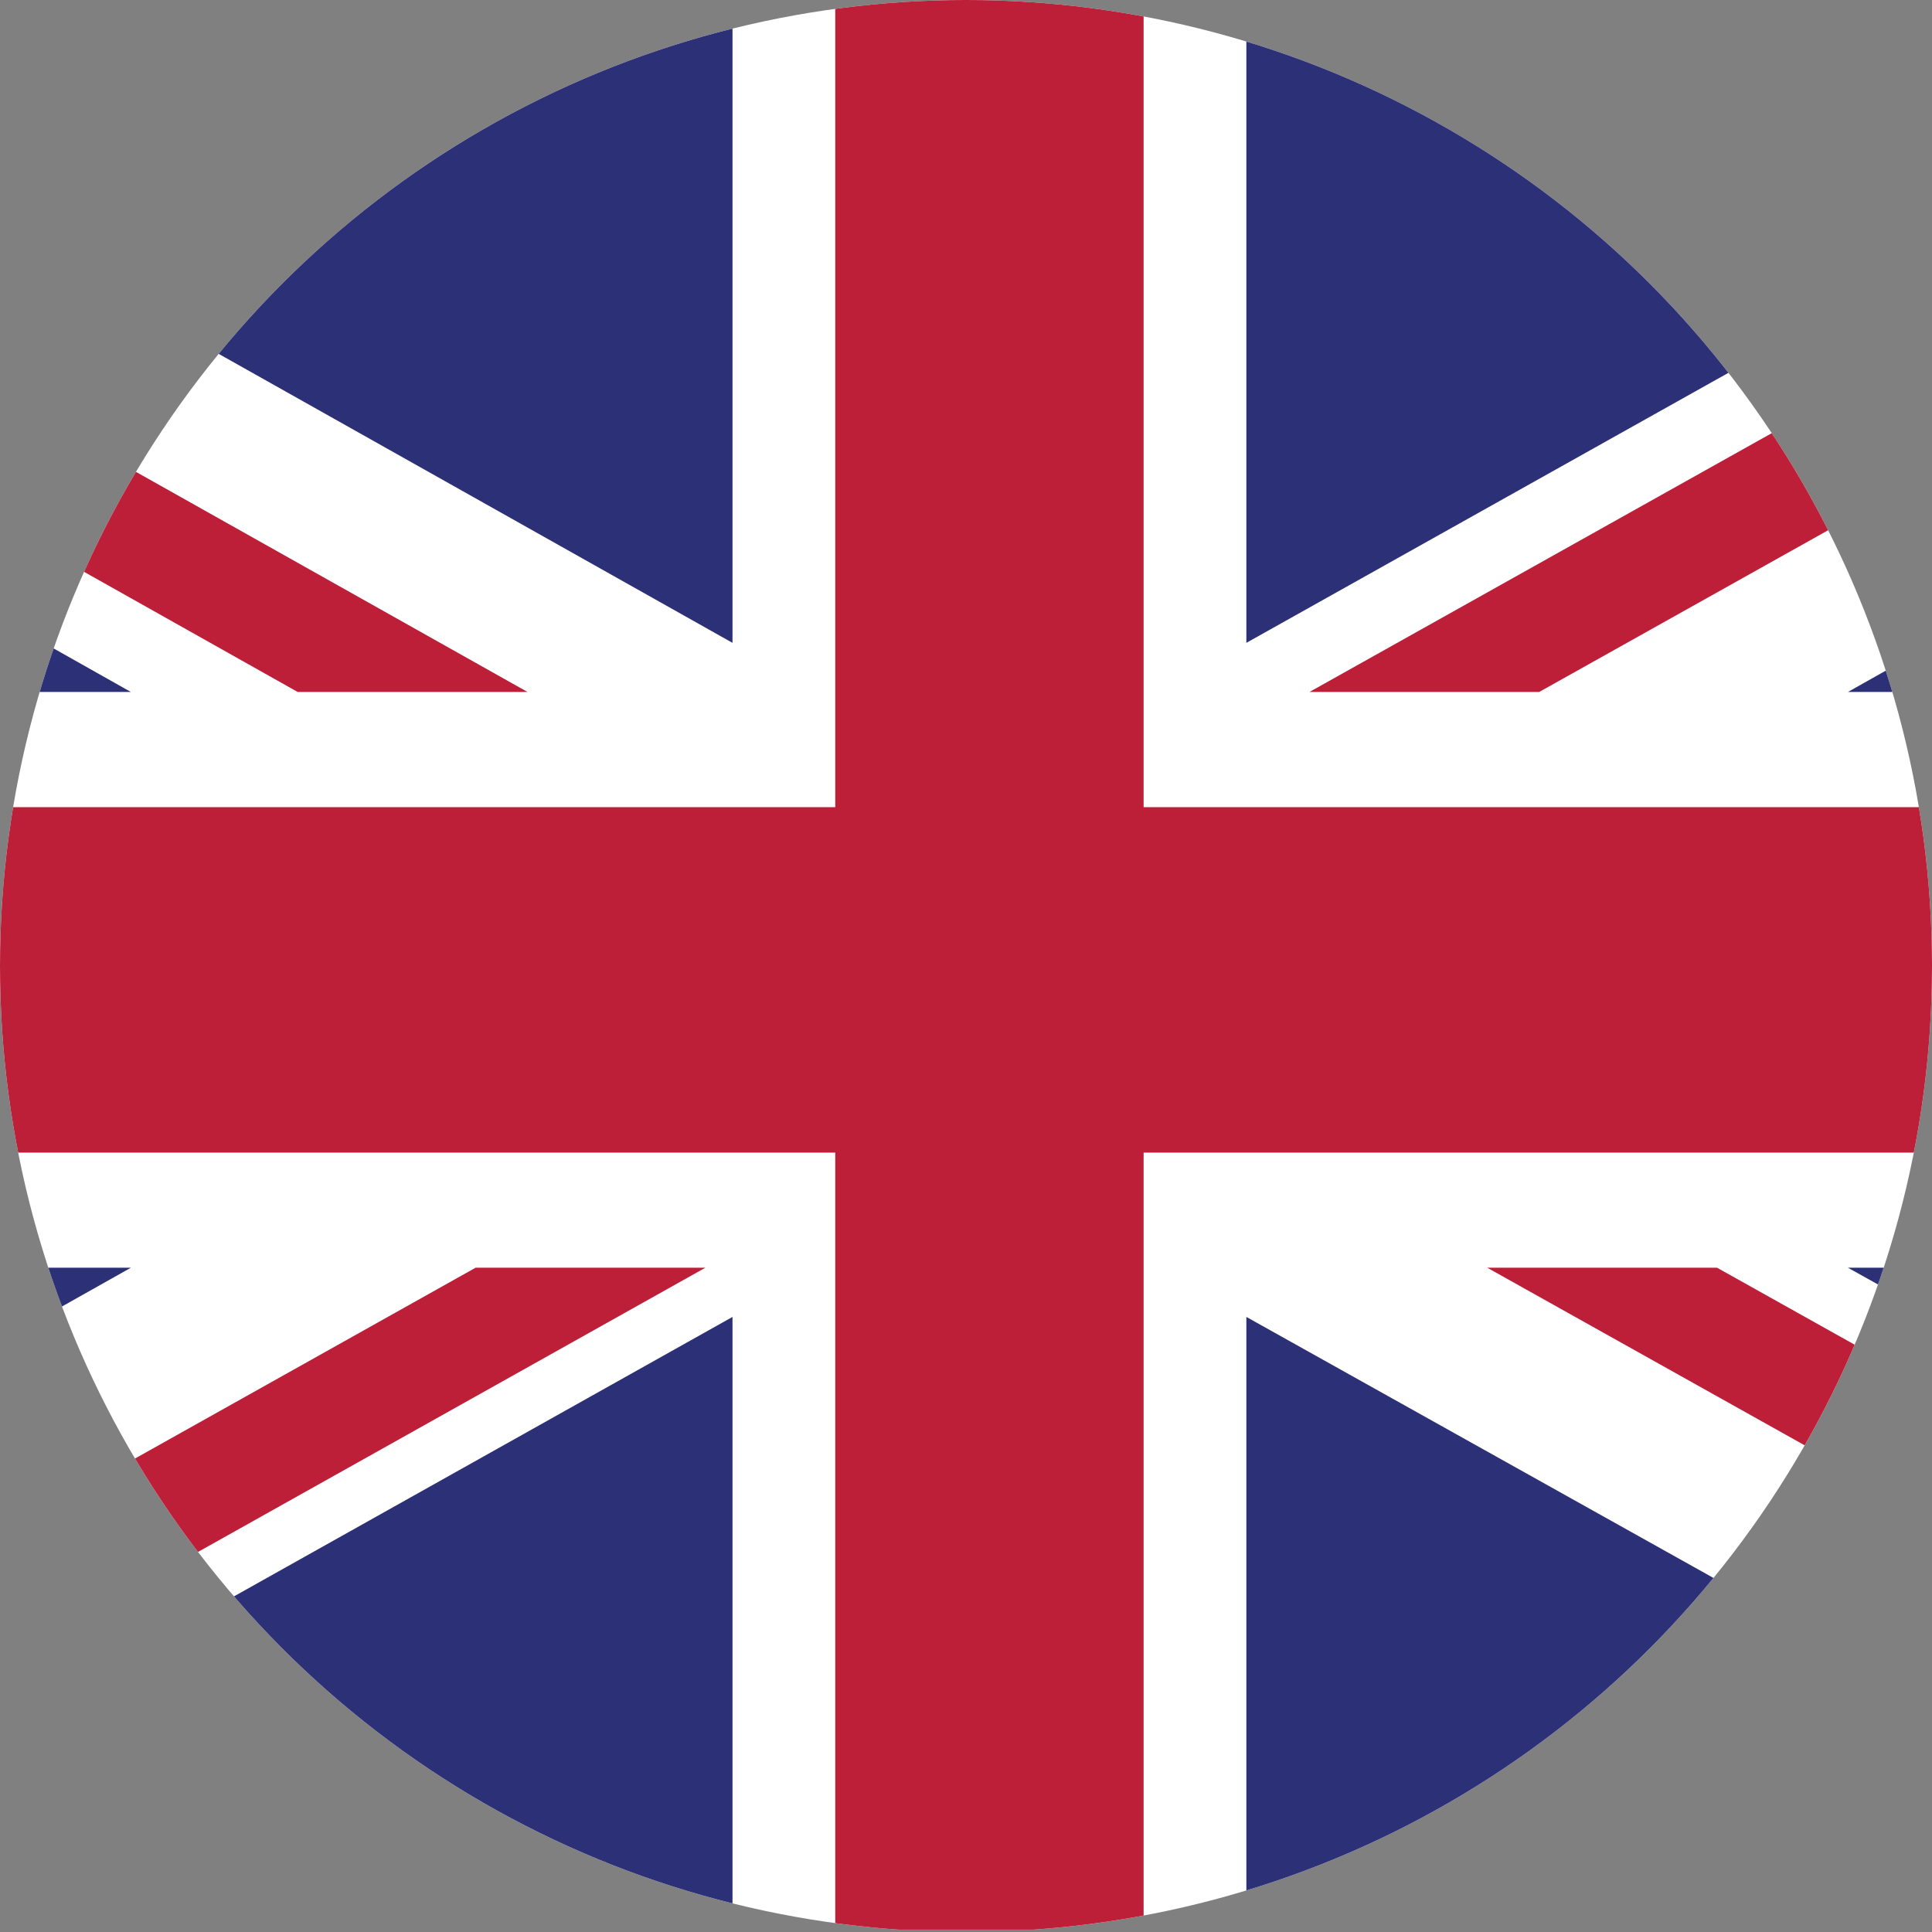
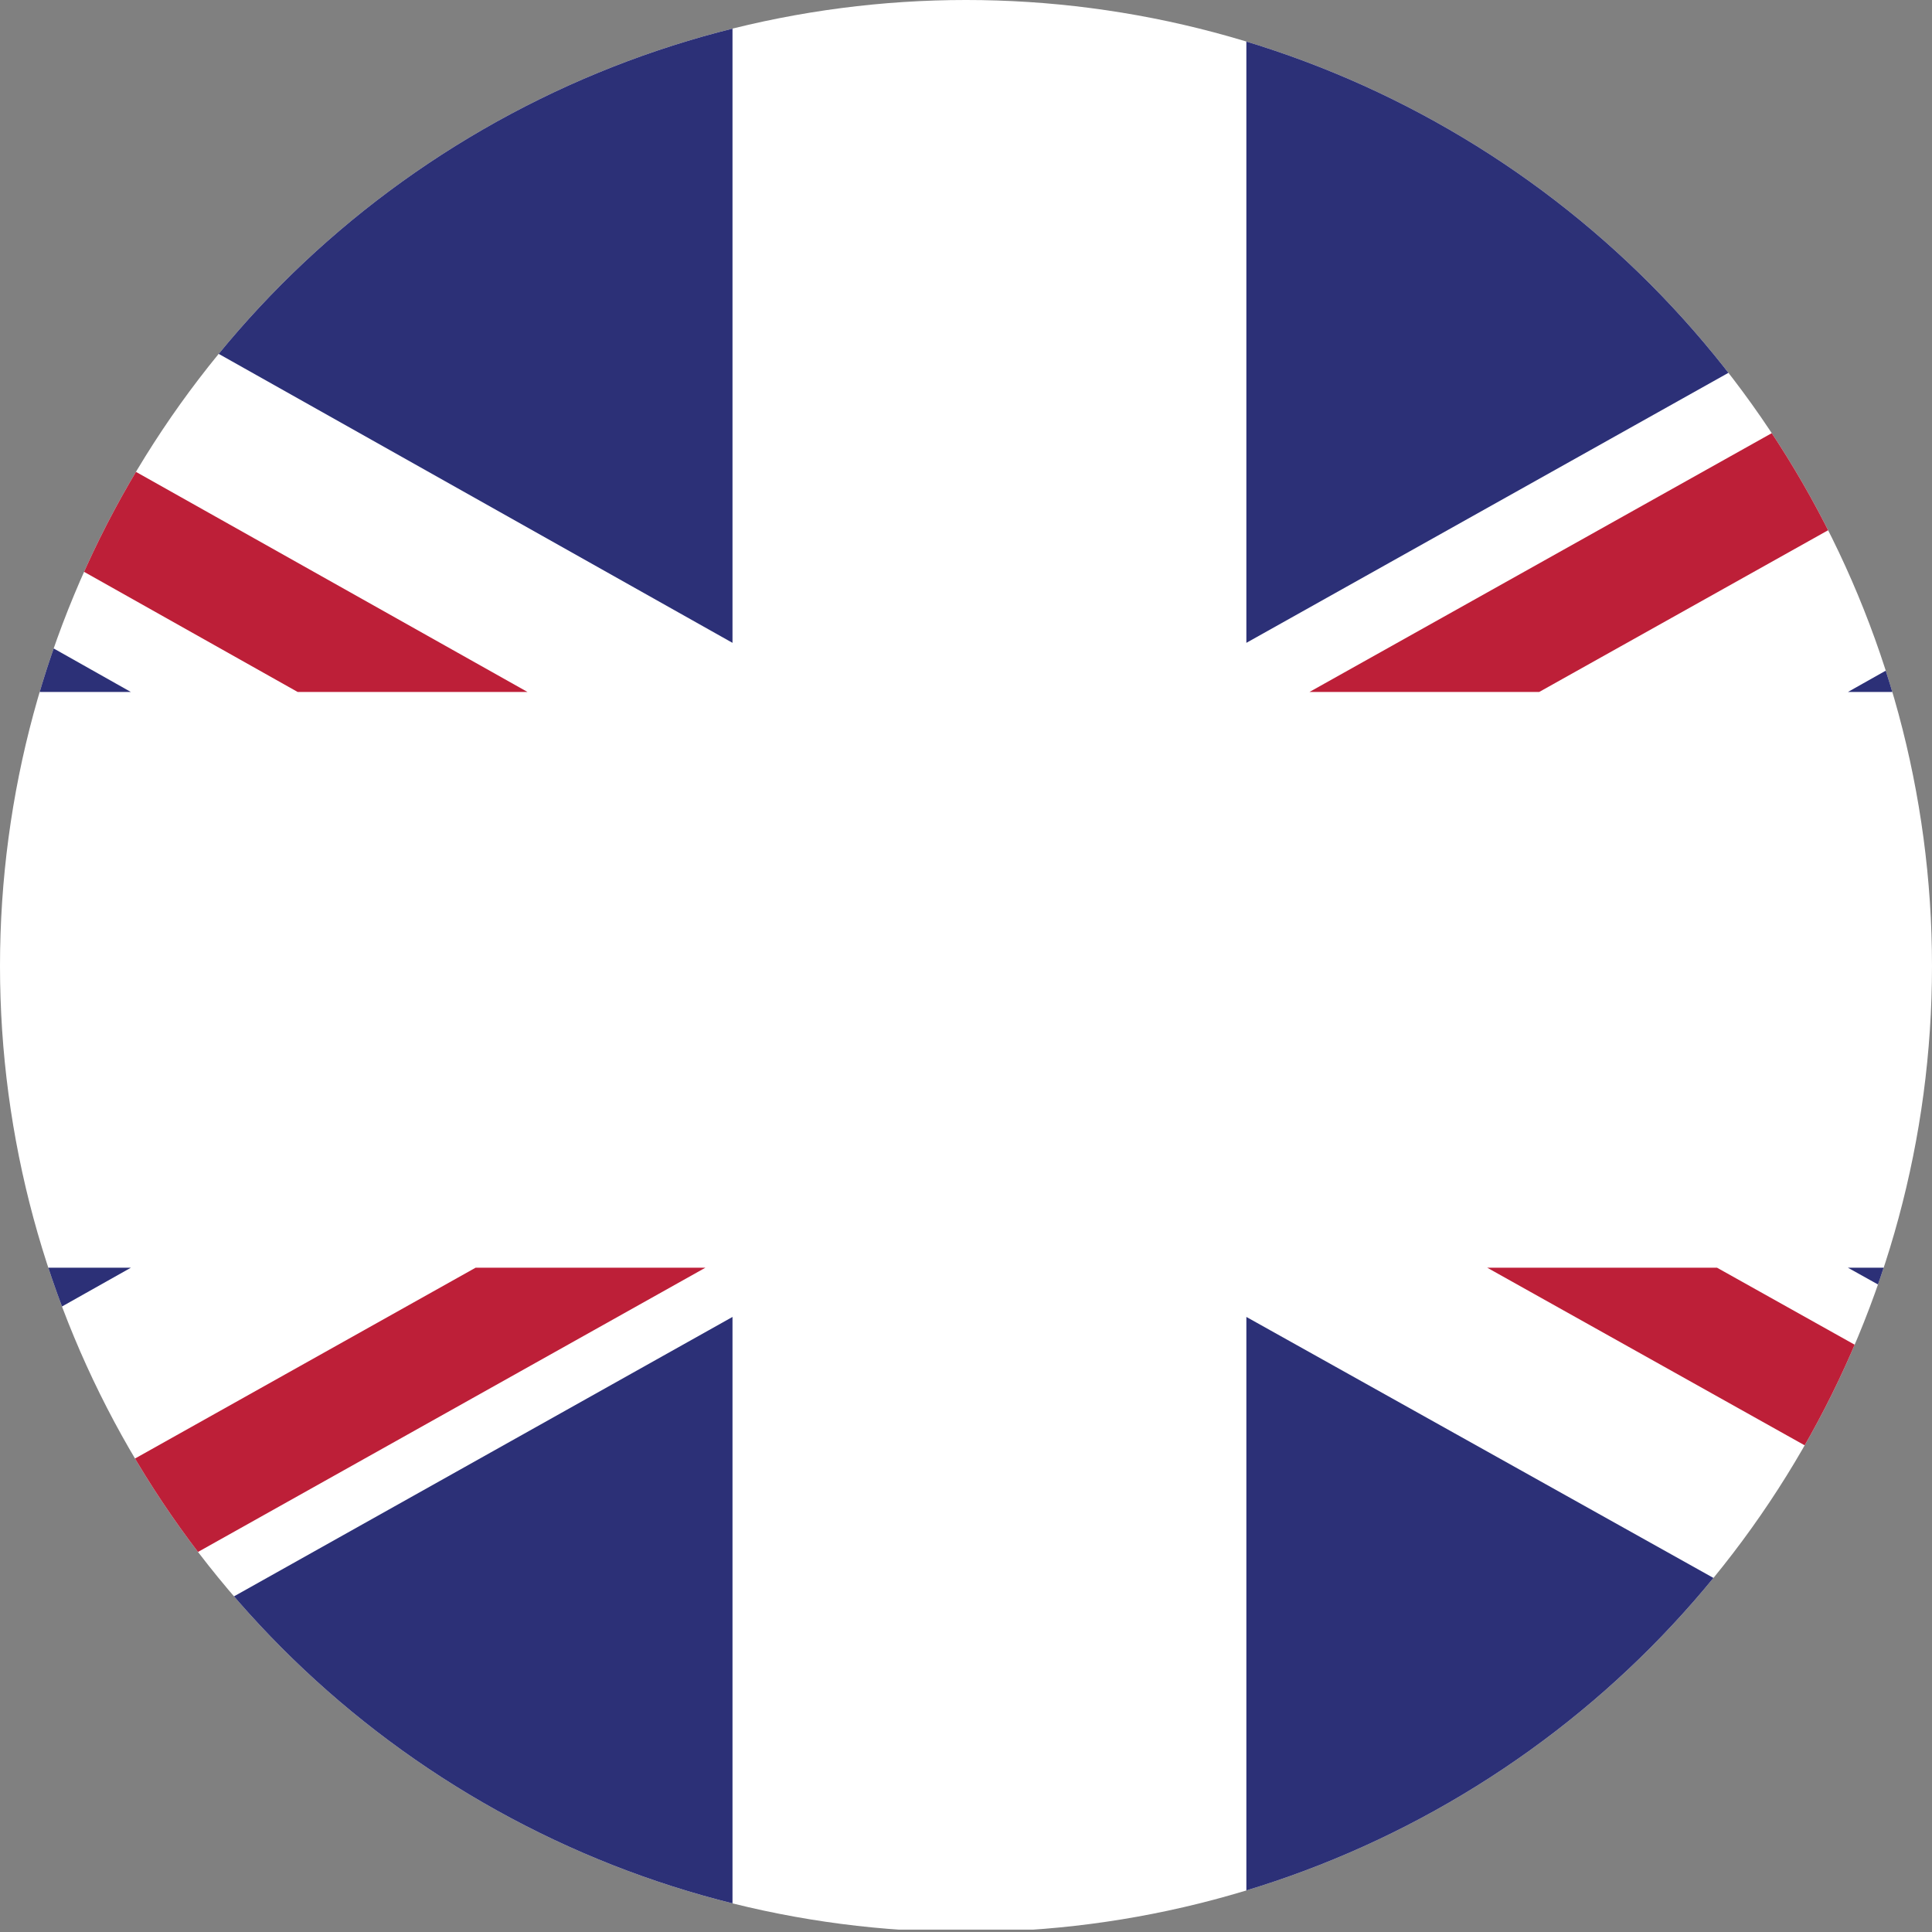
<svg xmlns="http://www.w3.org/2000/svg" id="Layer_2" data-name="Layer 2" viewBox="0 0 512 512">
  <rect x="0" y="0" width="512" height="512" fill="#808080" stroke="none" />
  <defs>
    <style> .cls-1 { fill: #bd1f38; } .cls-1, .cls-2, .cls-3, .cls-4 { stroke-width: 0px; } .cls-2 { fill: none; } .cls-5 { clip-path: url(#clippath-1); } .cls-3 { fill: #fff; } .cls-4 { fill: #2c3077; } .cls-6 { clip-path: url(#clippath); } </style>
    <clipPath id="clippath">
      <circle class="cls-2" cx="256" cy="256" r="256" />
    </clipPath>
    <clipPath id="clippath-1">
      <rect class="cls-2" x="-181.76" y="-2.36" width="880.64" height="513.73" />
    </clipPath>
  </defs>
  <g id="Layer_4" data-name="Layer 4">
    <g class="cls-6">
      <g id="United_Kingdom" data-name="United Kingdom">
        <g class="cls-5">
          <rect class="cls-3" x="-181.76" y="-2.36" width="880.64" height="513.73" />
          <polygon class="cls-1" points="407.9 183.38 698.88 20.5 698.88 -2.36 678.79 -2.36 347.02 183.38 407.9 183.38" />
          <polygon class="cls-1" points="394.14 335.96 698.88 506.47 698.88 472.38 455.04 335.96 394.14 335.96" />
          <polygon class="cls-1" points="-181.76 36.78 78.89 183.38 139.8 183.38 -181.76 2.63 -181.76 36.78" />
          <polygon class="cls-1" points="126.03 335.96 -181.76 508.4 -181.76 511.37 -126.19 511.37 186.93 335.96 126.03 335.96" />
          <polygon class="cls-4" points="638.65 -2.36 330.3 -2.36 330.3 170.36 638.65 -2.36" />
          <polygon class="cls-4" points="194.12 -2.36 -112.98 -2.36 194.12 170.36 194.12 -2.36" />
          <polygon class="cls-4" points="698.88 183.38 698.88 65.54 489.72 183.38 698.88 183.38" />
          <polygon class="cls-4" points="698.88 452.53 698.88 335.96 489.72 335.96 698.88 452.53" />
          <polygon class="cls-4" points="-95.55 511.37 194.12 511.37 194.12 349 -95.55 511.37" />
          <polygon class="cls-4" points="330.3 511.37 620.87 511.37 330.3 349 330.3 511.37" />
          <polygon class="cls-4" points="-181.76 335.96 -181.76 457.78 34.68 335.96 -181.76 335.96" />
          <polygon class="cls-4" points="-181.76 183.38 34.68 183.38 -181.76 61.36 -181.76 183.38" />
-           <polygon class="cls-1" points="221.35 -2.36 221.35 213.91 -181.76 213.91 -181.76 305.45 221.35 305.45 221.35 511.37 303.07 511.37 303.07 305.45 698.88 305.45 698.88 213.91 303.07 213.91 303.07 -2.36 221.35 -2.36" />
        </g>
      </g>
    </g>
  </g>
</svg>